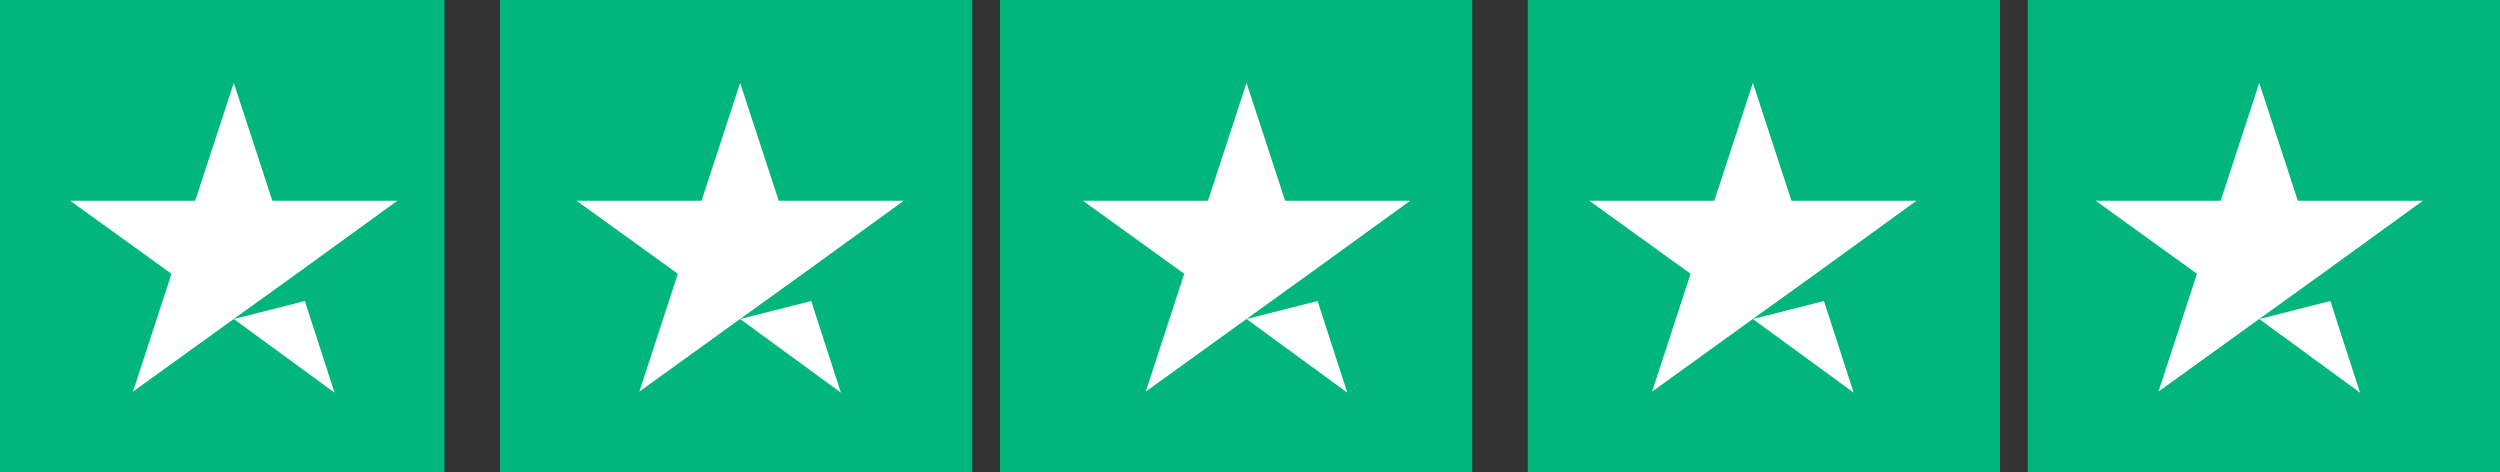
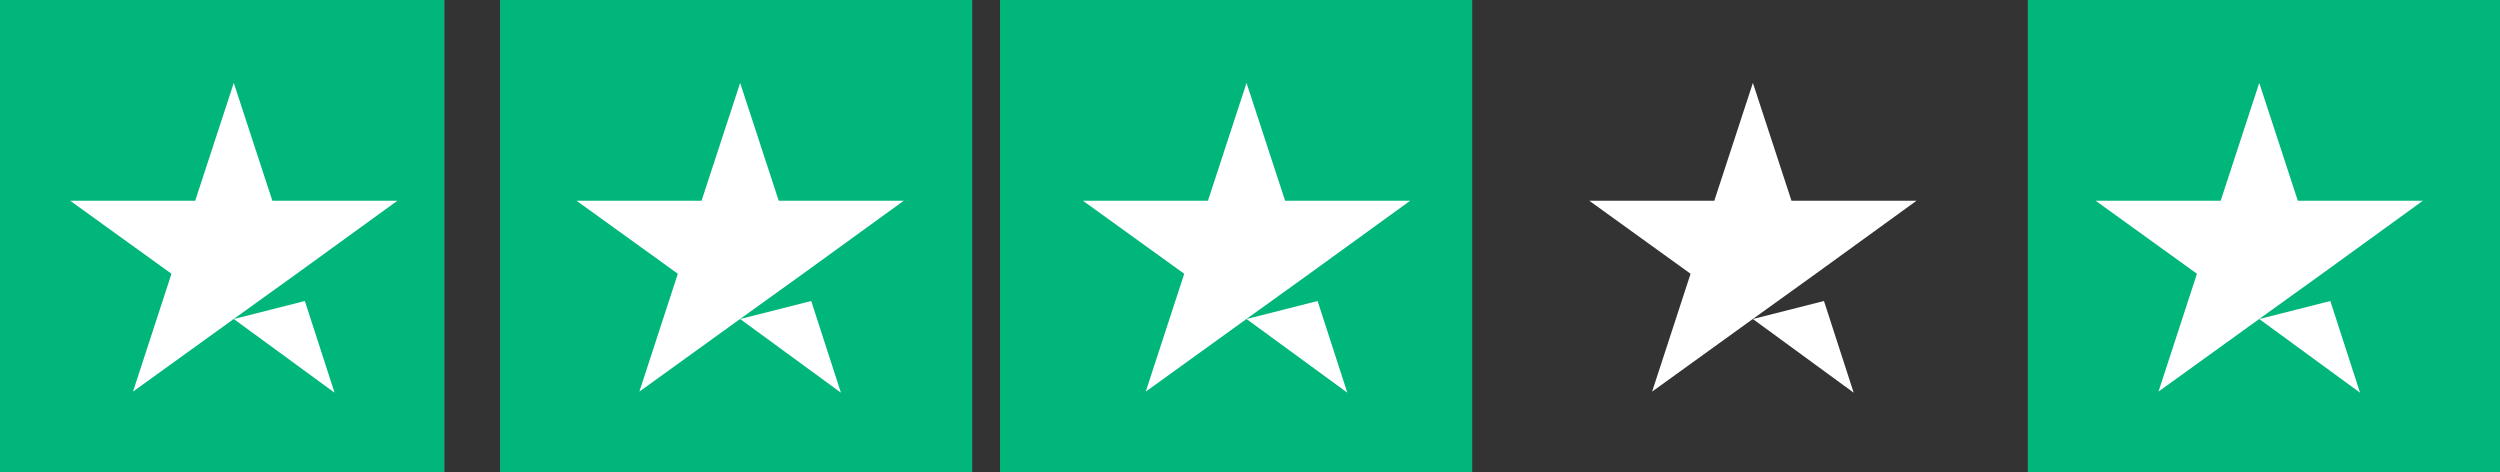
<svg xmlns="http://www.w3.org/2000/svg" id="Trustpilot_ratings_5star-RGB" width="90" height="17" viewBox="0 0 90 17">
  <rect x="0" y="0" width="90" height="17" fill="#333333" stroke="none" />
  <g id="Group_614" data-name="Group 614">
    <rect id="Rectangle-path" width="16" height="17" fill="#00b67a" />
    <rect id="Rectangle-path-2" data-name="Rectangle-path" width="17" height="17" transform="translate(18)" fill="#00b67a" />
    <rect id="Rectangle-path-3" data-name="Rectangle-path" width="17" height="17" transform="translate(36)" fill="#00b67a" />
-     <rect id="Rectangle-path-4" data-name="Rectangle-path" width="17" height="17" transform="translate(55)" fill="#00b67a" />
    <rect id="Rectangle-path-5" data-name="Rectangle-path" width="17" height="17" transform="translate(73)" fill="#00b67a" />
    <path id="Shape" d="M20.289,24.7l2.559-.649,1.069,3.3Zm5.889-4.259h-4.5L20.289,16.2,18.9,20.442H14.4l3.646,2.629-1.385,4.242,3.646-2.629,2.244-1.613,3.628-2.629Z" transform="translate(-11.873 -13.215)" fill="#fff" />
    <path id="Shape-2" data-name="Shape" d="M124.289,24.7l2.559-.649,1.069,3.3Zm5.889-4.259h-4.5L124.289,16.2,122.9,20.442h-4.5l3.646,2.629-1.385,4.242,3.646-2.629,2.244-1.613,3.628-2.629Z" transform="translate(-97.644 -13.215)" fill="#fff" />
    <path id="Shape-3" data-name="Shape" d="M228.289,24.7l2.559-.649,1.069,3.3Zm5.889-4.259h-4.5L228.289,16.2,226.9,20.442h-4.5l3.646,2.629-1.385,4.242,3.646-2.629,2.244-1.613,3.628-2.629Z" transform="translate(-183.414 -13.215)" fill="#fff" />
    <path id="Shape-4" data-name="Shape" d="M332.289,24.7l2.559-.649,1.069,3.3Zm5.889-4.259h-4.5L332.289,16.2,330.9,20.442h-4.5l3.646,2.629-1.385,4.242,3.646-2.629,2.244-1.613,3.628-2.629Z" transform="translate(-269.185 -13.215)" fill="#fff" />
    <path id="Shape-5" data-name="Shape" d="M436.289,24.7l2.559-.649,1.069,3.3Zm5.889-4.259h-4.5L436.289,16.2,434.9,20.442h-4.5l3.646,2.629-1.385,4.242,3.646-2.629,2.244-1.613,3.628-2.629Z" transform="translate(-354.956 -13.215)" fill="#fff" />
  </g>
</svg>